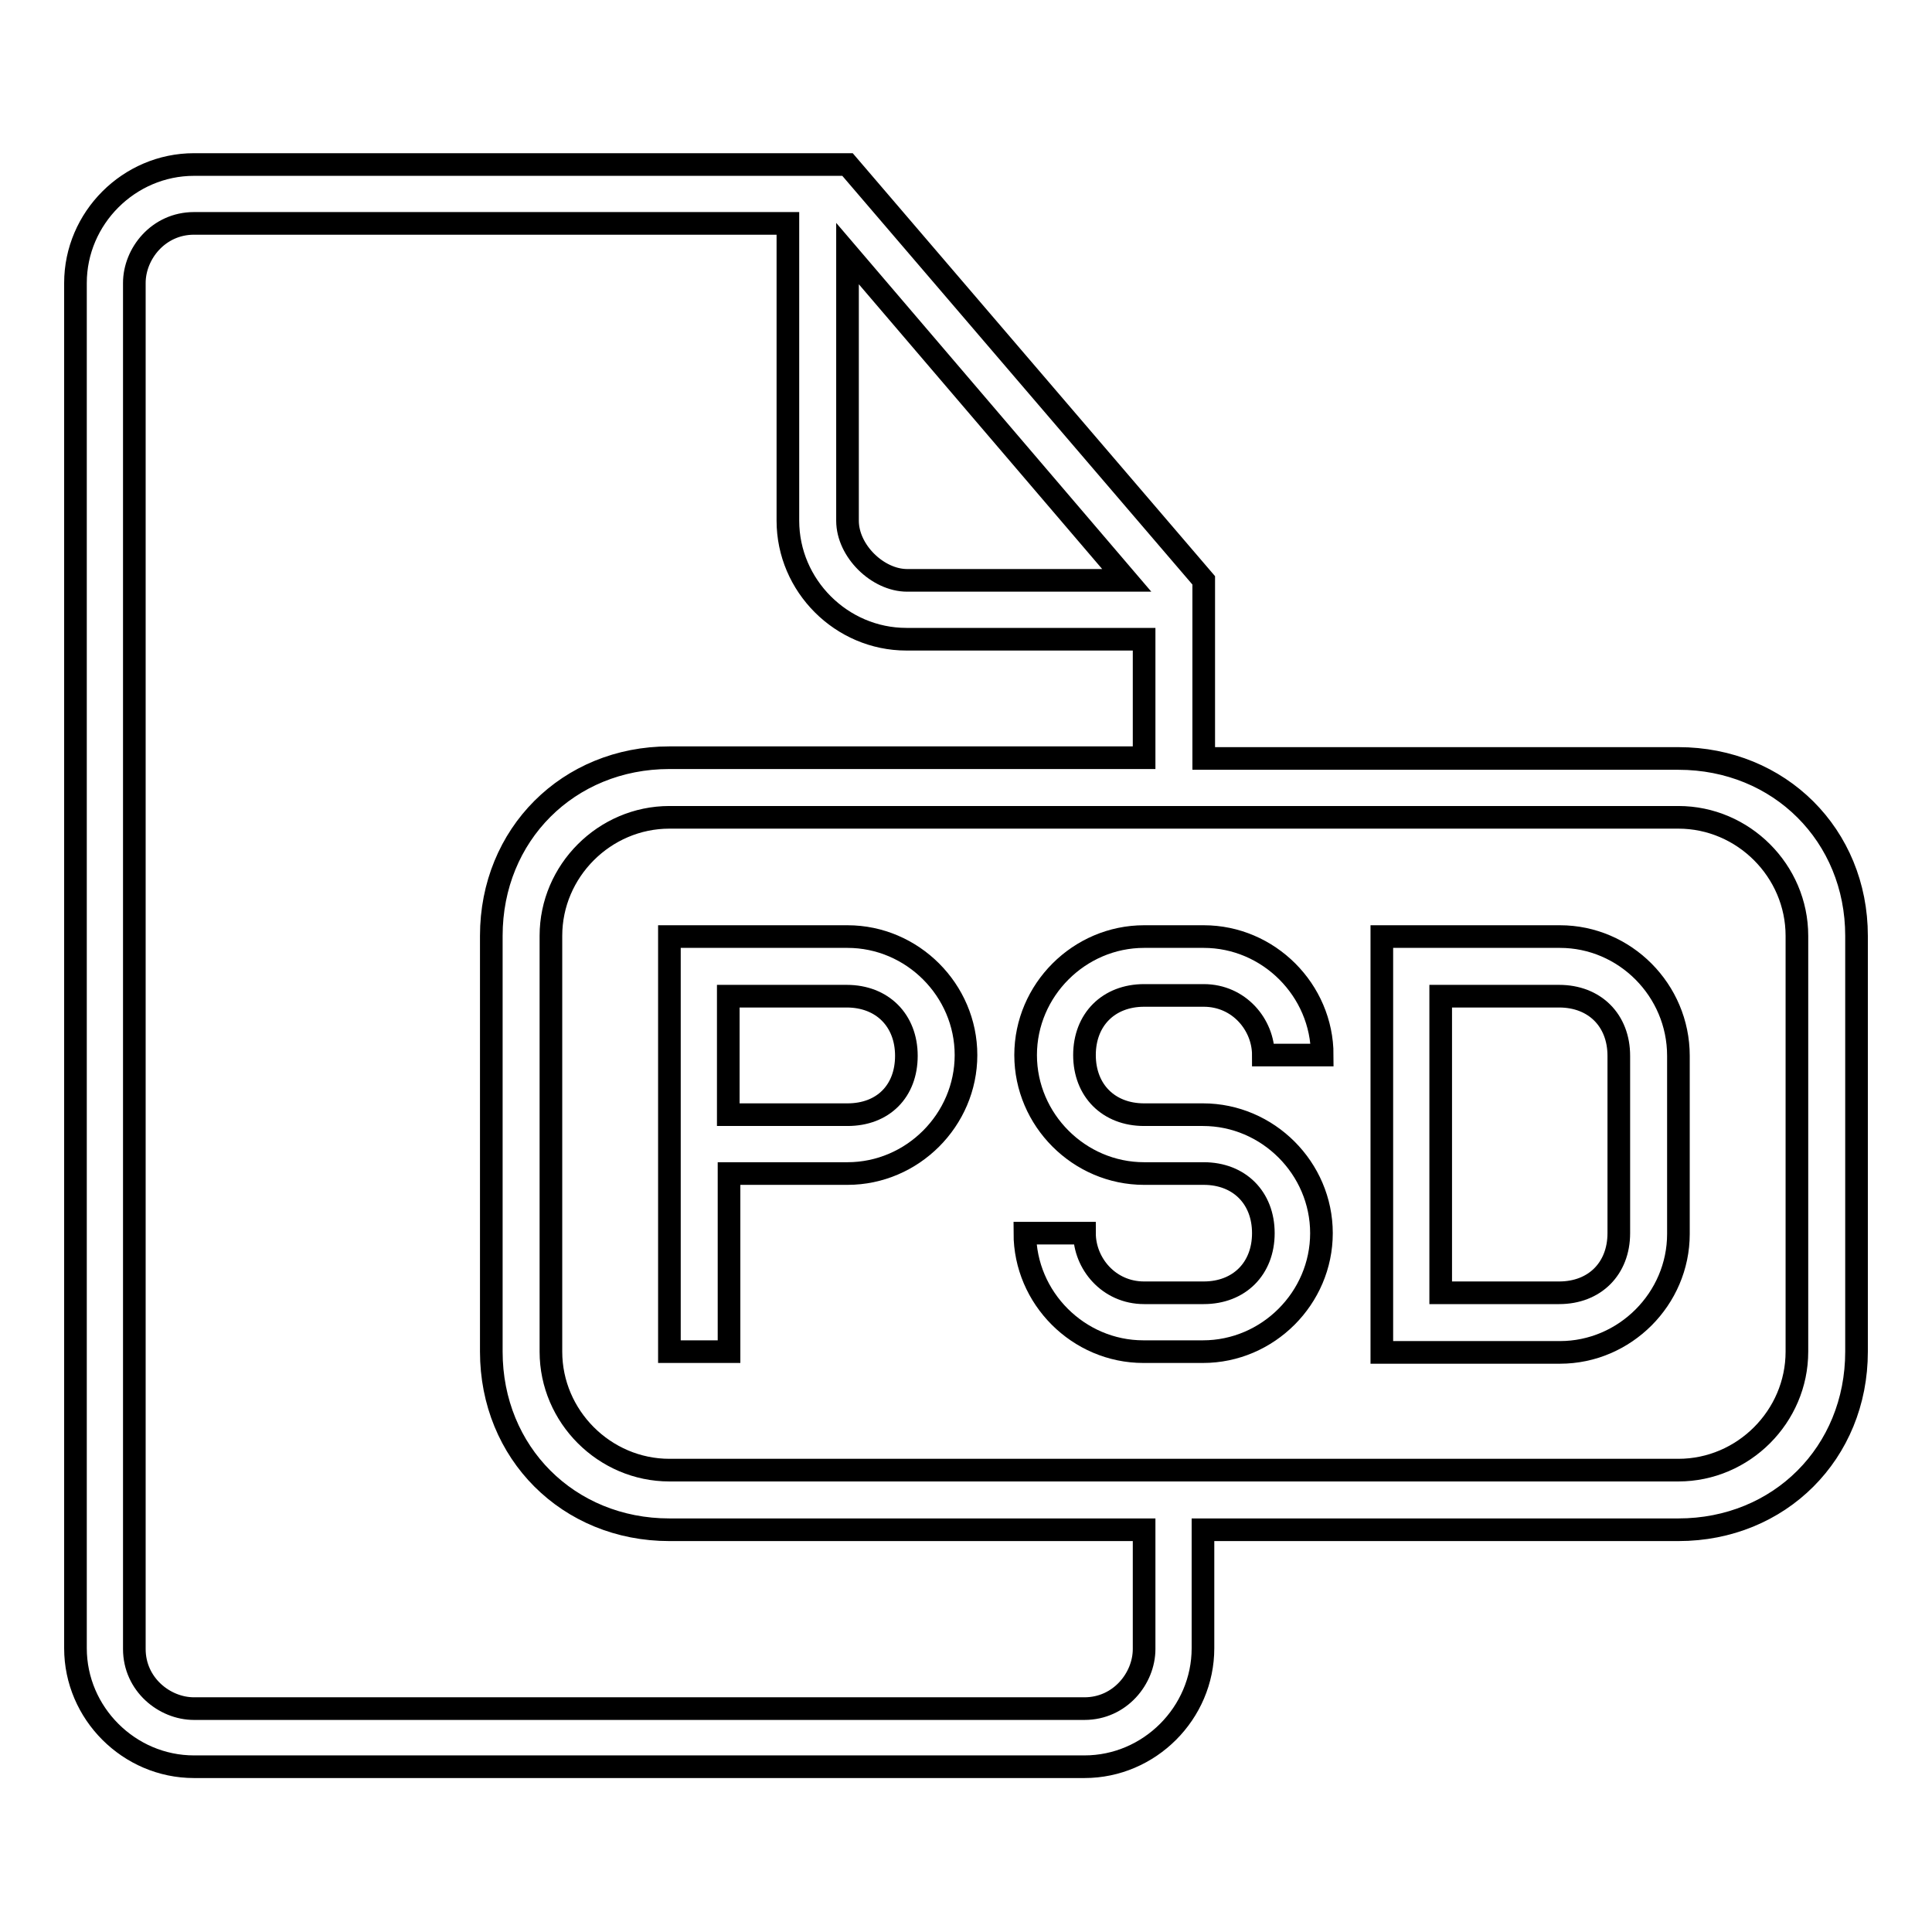
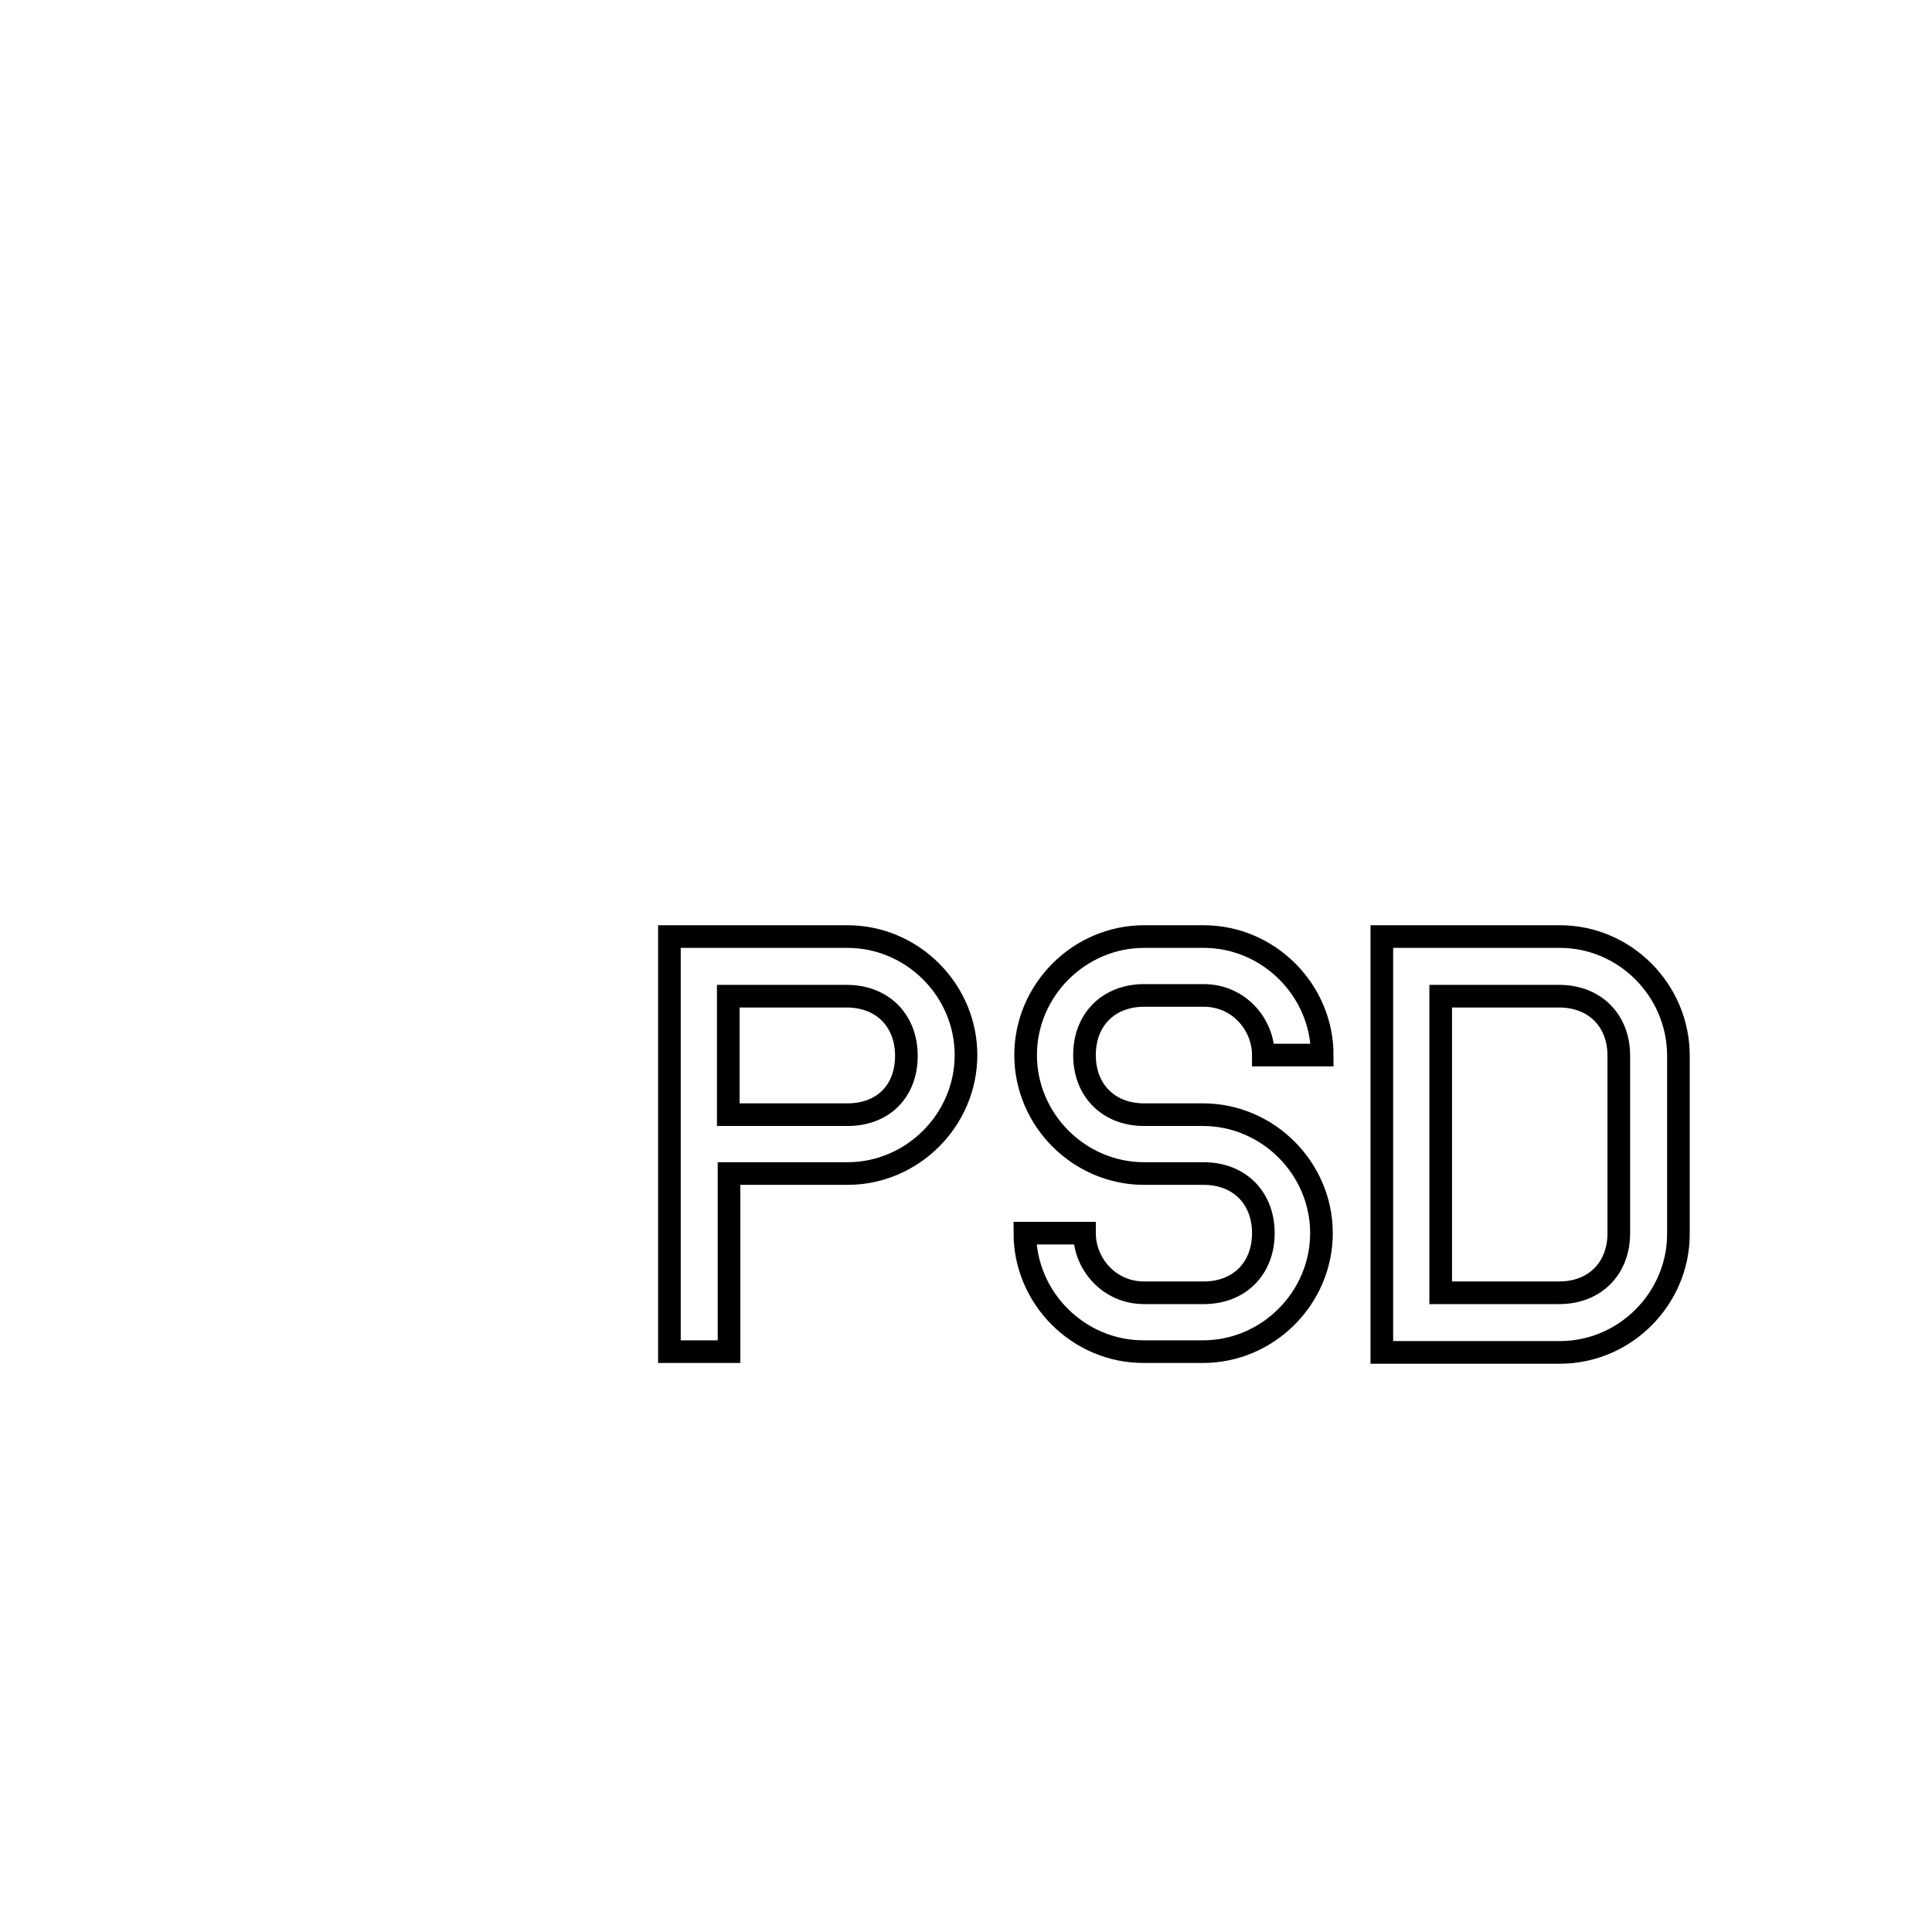
<svg xmlns="http://www.w3.org/2000/svg" version="1.1" x="0px" y="0px" viewBox="0 0 256 256" enable-background="new 0 0 256 256" xml:space="preserve">
  <g>
    <g>
      <g>
        <g>
          <path stroke-width="3" fill-opacity="0" stroke="#000000" d="M112.3,124.1H88.7v15.7v39.3h7.9v-23.6h15.7c8.6,0,15.7-7.1,15.7-15.7C128,131.2,120.9,124.1,112.3,124.1z M112.3,147.7H96.5V132h15.7c4.7,0,7.9,3.2,7.9,7.9S117,147.7,112.3,147.7z" />
          <path stroke-width="3" fill-opacity="0" stroke="#000000" d="M151.6,131.9h7.9c4.7,0,7.9,3.9,7.9,7.9h7.8c0-8.6-7.1-15.7-15.7-15.7h-7.9c-8.6,0-15.7,7.1-15.7,15.7c0,8.6,7.1,15.7,15.7,15.7h7.9c4.7,0,7.9,3.2,7.9,7.9c0,4.7-3.2,7.9-7.9,7.9h-7.9c-4.7,0-7.9-3.9-7.9-7.9l0,0h-7.9l0,0c0,8.6,7.1,15.7,15.7,15.7h7.9c8.6,0,15.7-7.1,15.7-15.7s-7.1-15.7-15.7-15.7h-7.8c-4.7,0-7.9-3.2-7.9-7.9S146.9,131.9,151.6,131.9z" />
-           <path stroke-width="3" fill-opacity="0" stroke="#000000" d="M222.4,100.5h-62.9V76.9l-47.2-55.1H25.7c-8.6,0-15.7,7.1-15.7,15.7v180.9c0,8.6,7.1,15.7,15.7,15.7h118c8.6,0,15.7-7.1,15.7-15.7v-15.7h63c13.4,0,23.6-10.2,23.6-23.6v-55.1C246,110.7,235.8,100.5,222.4,100.5z M112.3,33.6l37,43.3h-29.1c-3.9,0-7.9-3.9-7.9-7.9L112.3,33.6L112.3,33.6z M151.6,218.5c0,3.9-3.2,7.9-7.9,7.9h-118c-3.9,0-7.9-3.2-7.9-7.9V37.5c0-3.9,3.2-7.9,7.9-7.9h78.7V69c0,8.6,7.1,15.7,15.7,15.7h31.5v15.7H88.7c-13.4,0-23.6,10.2-23.6,23.6v55.1c0,13.4,10.2,23.6,23.6,23.6h62.9V218.5z M238.1,179.1c0,8.6-7.1,15.7-15.7,15.7H88.7c-8.6,0-15.7-7.1-15.7-15.7v-55.1c0-8.6,7.1-15.7,15.7-15.7h133.7c8.6,0,15.7,7.1,15.7,15.7V179.1z" />
          <path stroke-width="3" fill-opacity="0" stroke="#000000" d="M206.7,124.1h-23.6v55.1h23.6c8.6,0,15.7-7.1,15.7-15.7v-23.6C222.4,131.2,215.3,124.1,206.7,124.1z M214.5,163.4c0,4.7-3.2,7.9-7.9,7.9h-15.7v-39.3h15.7c4.7,0,7.9,3.2,7.9,7.9V163.4z" />
        </g>
      </g>
      <g />
      <g />
      <g />
      <g />
      <g />
      <g />
      <g />
      <g />
      <g />
      <g />
      <g />
      <g />
      <g />
      <g />
      <g />
    </g>
  </g>
</svg>